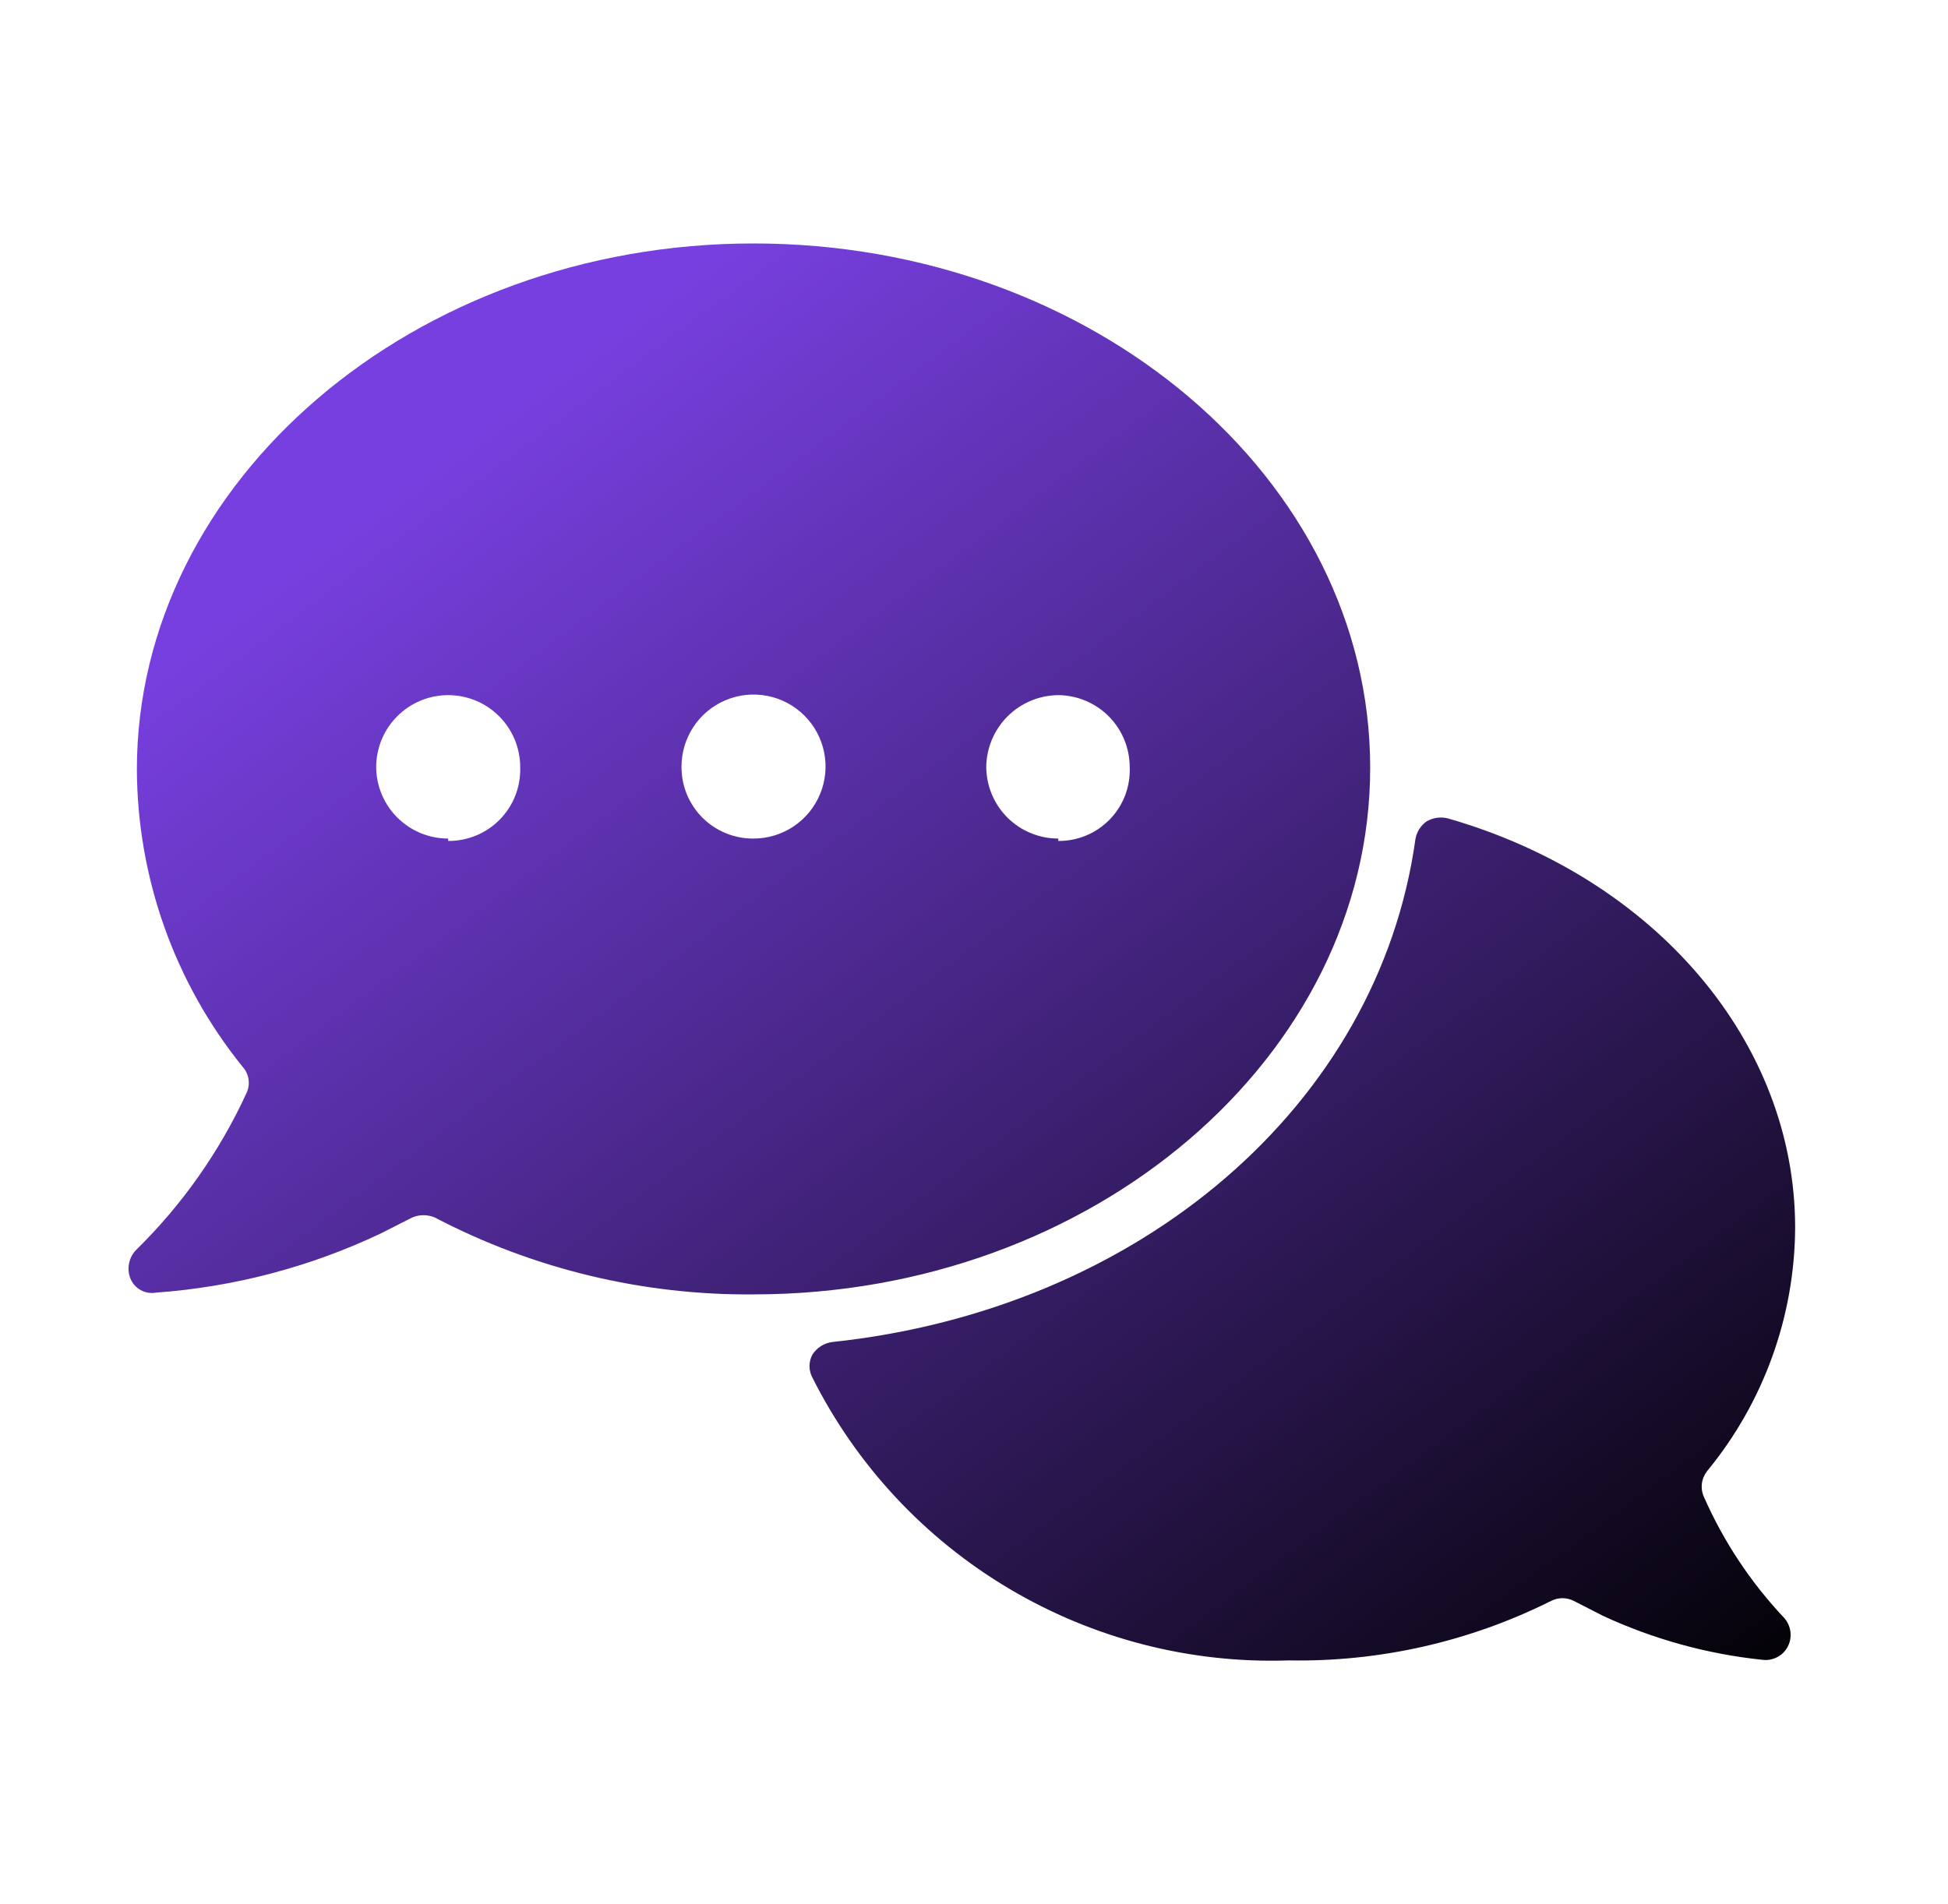
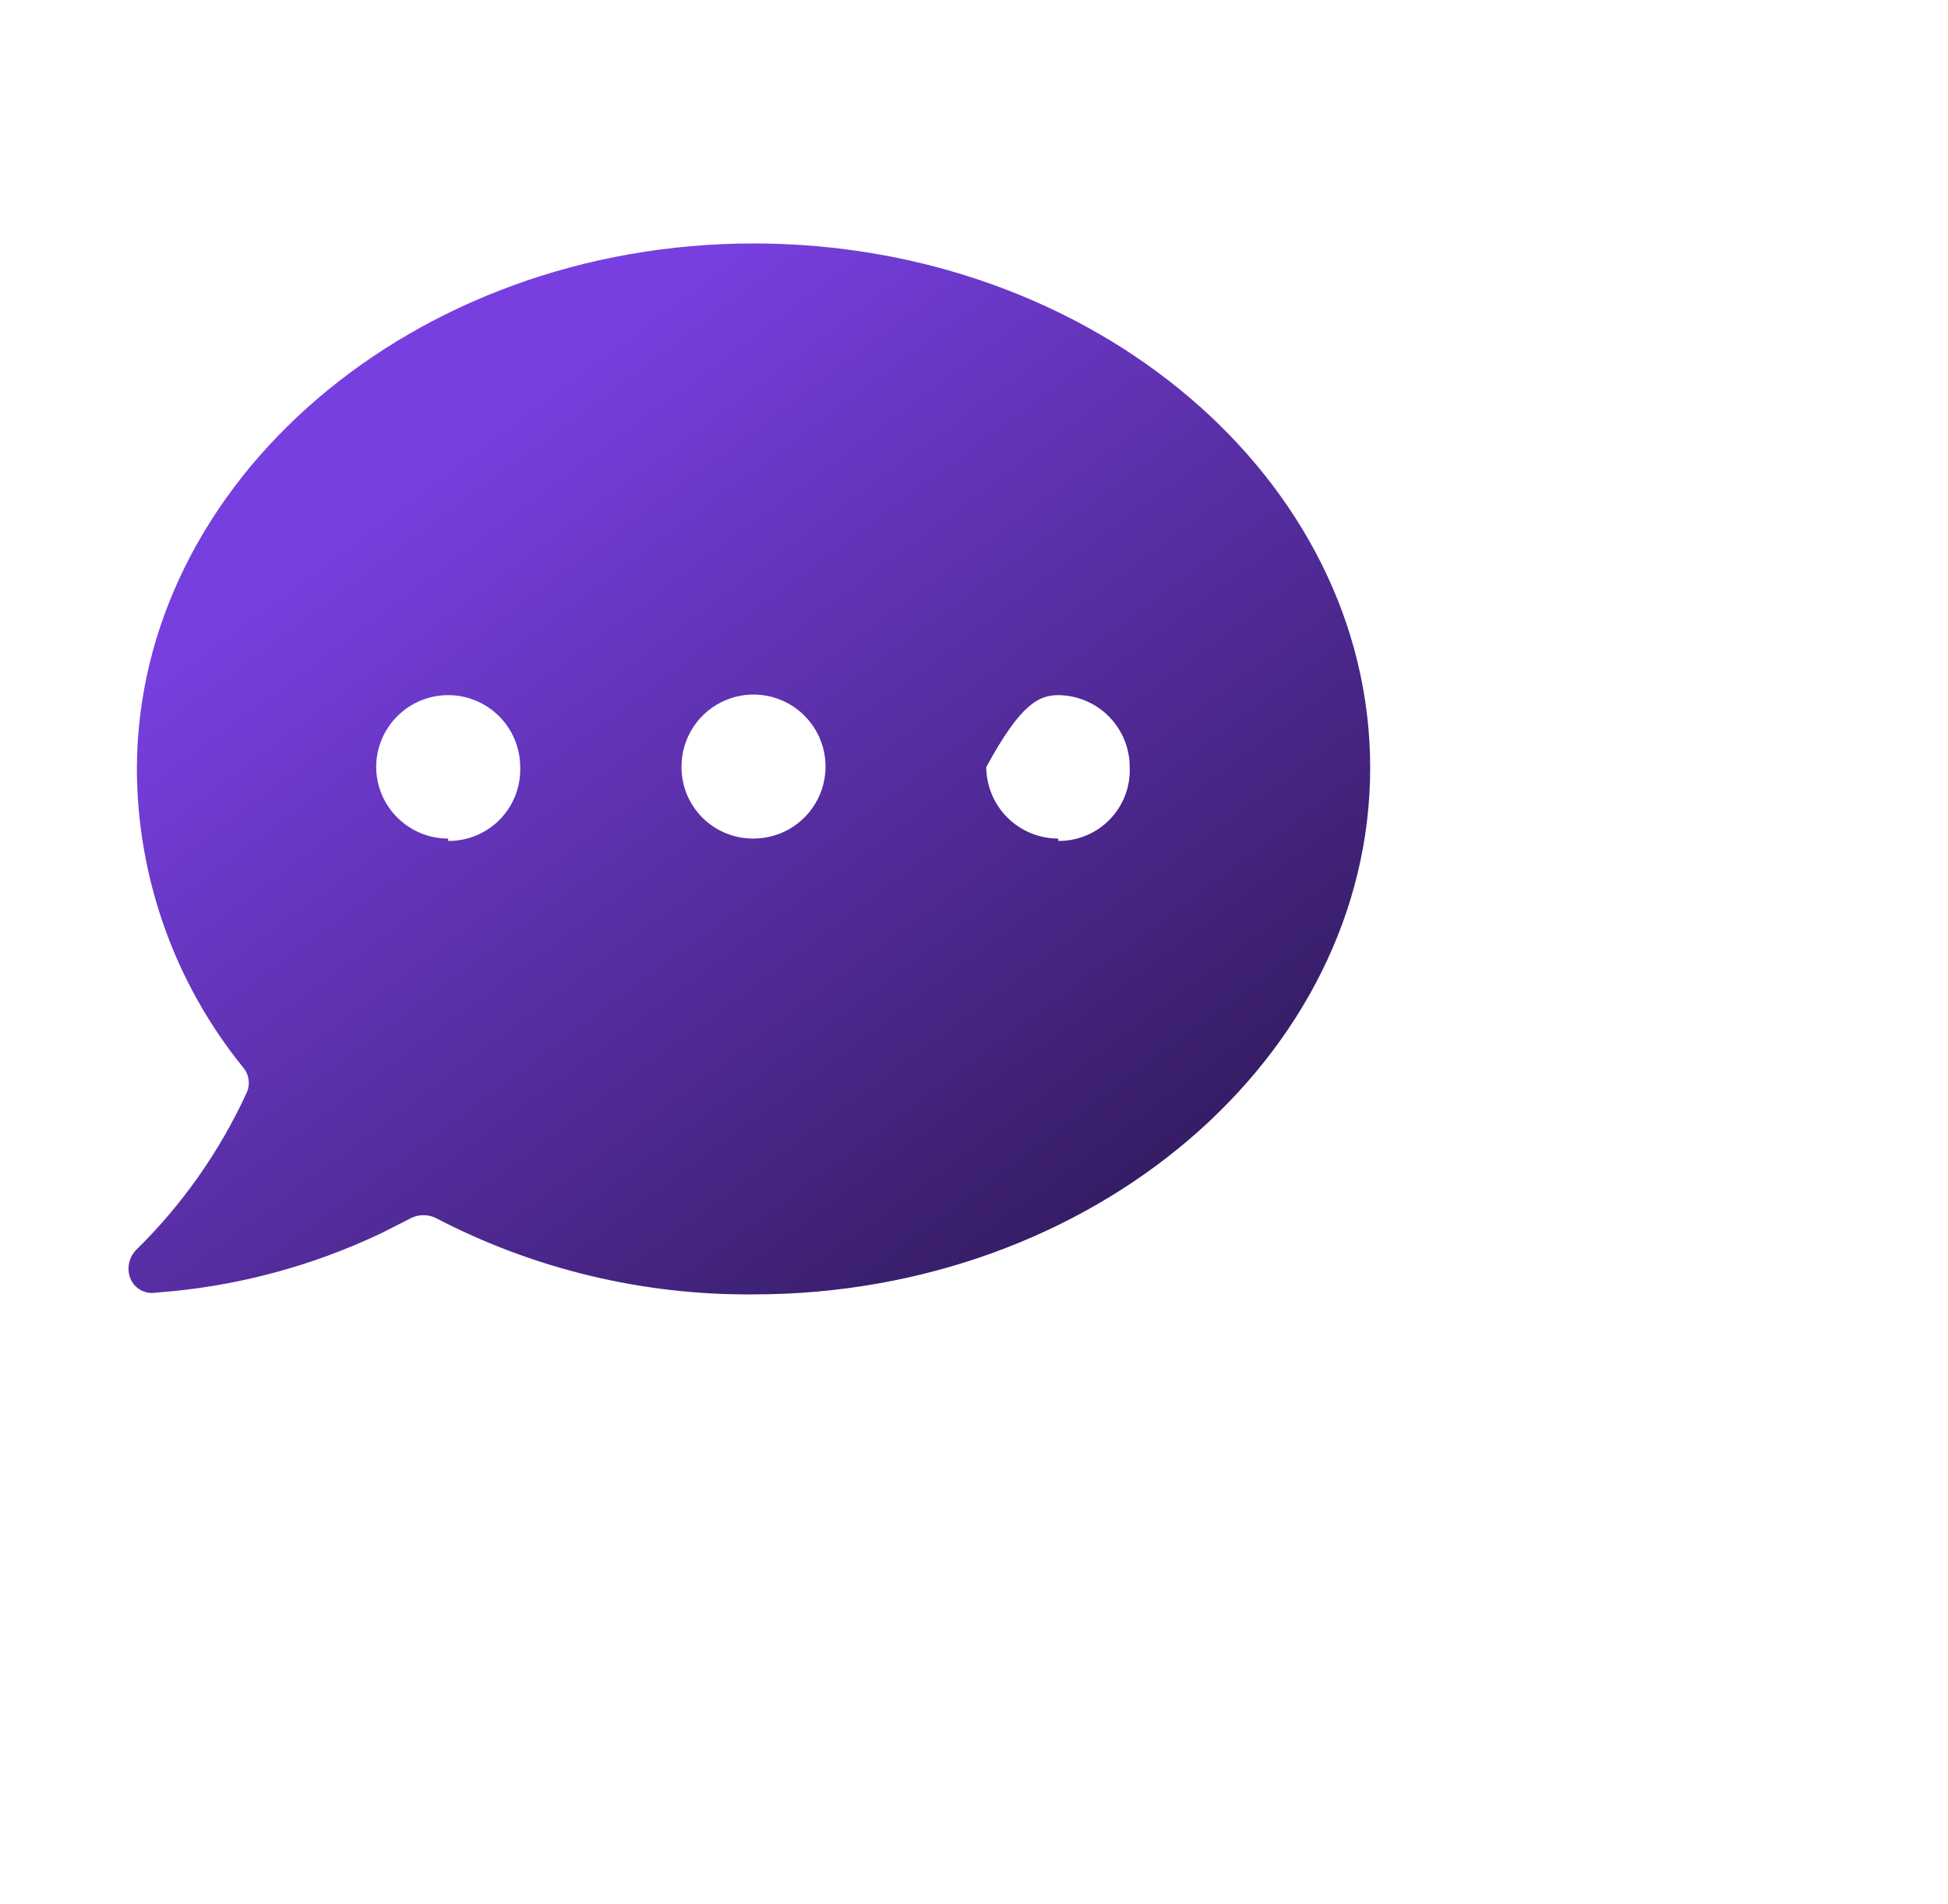
<svg xmlns="http://www.w3.org/2000/svg" width="45" height="44" viewBox="0 0 45 44" fill="none">
-   <path d="M17.407 5.625C9.556 5.625 3.162 11.125 3.162 17.78C3.172 20.283 4.035 22.709 5.61 24.655C5.682 24.736 5.728 24.837 5.742 24.945C5.757 25.053 5.74 25.162 5.692 25.26C5.071 26.61 4.209 27.835 3.148 28.876C3.064 28.961 3.006 29.069 2.982 29.186C2.957 29.303 2.967 29.425 3.011 29.536C3.056 29.651 3.14 29.746 3.248 29.806C3.355 29.866 3.481 29.888 3.602 29.866C5.41 29.736 7.177 29.27 8.813 28.491L9.515 28.134C9.599 28.096 9.69 28.077 9.783 28.077C9.875 28.077 9.966 28.096 10.051 28.134C12.32 29.32 14.847 29.929 17.407 29.907C25.258 29.907 31.652 24.407 31.652 17.739C31.652 11.07 25.258 5.625 17.407 5.625ZM10.353 19.375C9.914 19.375 9.493 19.202 9.182 18.893C8.87 18.584 8.693 18.164 8.69 17.725C8.69 17.284 8.865 16.861 9.177 16.549C9.489 16.236 9.912 16.061 10.353 16.061C10.794 16.061 11.218 16.236 11.53 16.549C11.842 16.861 12.017 17.284 12.017 17.725C12.024 17.947 11.987 18.169 11.906 18.377C11.826 18.584 11.704 18.773 11.549 18.932C11.393 19.092 11.207 19.218 11.002 19.303C10.796 19.389 10.576 19.432 10.353 19.43V19.375ZM17.407 19.375C17.189 19.377 16.973 19.335 16.771 19.253C16.57 19.171 16.386 19.05 16.231 18.897C16.077 18.743 15.954 18.561 15.87 18.36C15.786 18.159 15.743 17.943 15.743 17.725C15.741 17.395 15.836 17.072 16.017 16.797C16.198 16.521 16.457 16.306 16.761 16.178C17.064 16.05 17.399 16.015 17.723 16.078C18.047 16.14 18.345 16.298 18.578 16.53C18.813 16.762 18.972 17.058 19.038 17.382C19.103 17.705 19.071 18.04 18.945 18.345C18.82 18.649 18.607 18.91 18.333 19.094C18.059 19.277 17.737 19.375 17.407 19.375ZM24.447 19.375C24.008 19.375 23.587 19.202 23.275 18.893C22.964 18.584 22.787 18.164 22.783 17.725C22.787 17.285 22.963 16.864 23.275 16.552C23.586 16.241 24.007 16.065 24.447 16.061C24.886 16.065 25.306 16.242 25.615 16.553C25.924 16.865 26.097 17.286 26.097 17.725C26.106 17.947 26.07 18.168 25.992 18.375C25.913 18.583 25.792 18.772 25.638 18.932C25.484 19.091 25.299 19.218 25.094 19.303C24.889 19.389 24.669 19.432 24.447 19.43V19.375Z" fill="url(#paint0_linear_664_9122)" />
-   <path d="M39.366 34.596C39.32 34.499 39.302 34.391 39.314 34.284C39.326 34.177 39.368 34.076 39.434 33.991C40.739 32.407 41.458 30.42 41.469 28.367C41.469 24.078 38.238 20.282 33.44 18.907C33.276 18.868 33.104 18.893 32.958 18.976C32.89 19.024 32.831 19.085 32.786 19.156C32.741 19.227 32.711 19.306 32.697 19.389C31.845 25.521 26.345 30.251 19.222 31.008C19.13 31.02 19.042 31.053 18.964 31.102C18.885 31.152 18.819 31.218 18.768 31.296C18.724 31.379 18.7 31.471 18.7 31.564C18.7 31.658 18.724 31.75 18.768 31.832C19.786 33.858 21.363 35.55 23.313 36.707C25.262 37.865 27.502 38.44 29.768 38.364C31.871 38.402 33.952 37.93 35.832 36.989C35.913 36.948 36.002 36.926 36.093 36.926C36.184 36.926 36.274 36.948 36.355 36.989L37.028 37.333C38.192 37.873 39.437 38.217 40.713 38.35C40.833 38.365 40.953 38.343 41.059 38.286C41.166 38.23 41.251 38.141 41.304 38.034C41.357 37.927 41.376 37.807 41.358 37.689C41.341 37.571 41.289 37.461 41.208 37.374C40.441 36.559 39.818 35.62 39.366 34.596Z" fill="url(#paint1_linear_664_9122)" />
+   <path d="M17.407 5.625C9.556 5.625 3.162 11.125 3.162 17.78C3.172 20.283 4.035 22.709 5.61 24.655C5.682 24.736 5.728 24.837 5.742 24.945C5.757 25.053 5.74 25.162 5.692 25.26C5.071 26.61 4.209 27.835 3.148 28.876C3.064 28.961 3.006 29.069 2.982 29.186C2.957 29.303 2.967 29.425 3.011 29.536C3.056 29.651 3.14 29.746 3.248 29.806C3.355 29.866 3.481 29.888 3.602 29.866C5.41 29.736 7.177 29.27 8.813 28.491L9.515 28.134C9.599 28.096 9.69 28.077 9.783 28.077C9.875 28.077 9.966 28.096 10.051 28.134C12.32 29.32 14.847 29.929 17.407 29.907C25.258 29.907 31.652 24.407 31.652 17.739C31.652 11.07 25.258 5.625 17.407 5.625ZM10.353 19.375C9.914 19.375 9.493 19.202 9.182 18.893C8.87 18.584 8.693 18.164 8.69 17.725C8.69 17.284 8.865 16.861 9.177 16.549C9.489 16.236 9.912 16.061 10.353 16.061C10.794 16.061 11.218 16.236 11.53 16.549C11.842 16.861 12.017 17.284 12.017 17.725C12.024 17.947 11.987 18.169 11.906 18.377C11.826 18.584 11.704 18.773 11.549 18.932C11.393 19.092 11.207 19.218 11.002 19.303C10.796 19.389 10.576 19.432 10.353 19.43V19.375ZM17.407 19.375C17.189 19.377 16.973 19.335 16.771 19.253C16.57 19.171 16.386 19.05 16.231 18.897C16.077 18.743 15.954 18.561 15.87 18.36C15.786 18.159 15.743 17.943 15.743 17.725C15.741 17.395 15.836 17.072 16.017 16.797C16.198 16.521 16.457 16.306 16.761 16.178C17.064 16.05 17.399 16.015 17.723 16.078C18.047 16.14 18.345 16.298 18.578 16.53C18.813 16.762 18.972 17.058 19.038 17.382C19.103 17.705 19.071 18.04 18.945 18.345C18.82 18.649 18.607 18.91 18.333 19.094C18.059 19.277 17.737 19.375 17.407 19.375ZM24.447 19.375C24.008 19.375 23.587 19.202 23.275 18.893C22.964 18.584 22.787 18.164 22.783 17.725C23.586 16.241 24.007 16.065 24.447 16.061C24.886 16.065 25.306 16.242 25.615 16.553C25.924 16.865 26.097 17.286 26.097 17.725C26.106 17.947 26.07 18.168 25.992 18.375C25.913 18.583 25.792 18.772 25.638 18.932C25.484 19.091 25.299 19.218 25.094 19.303C24.889 19.389 24.669 19.432 24.447 19.43V19.375Z" fill="url(#paint0_linear_664_9122)" />
  <defs>
    <linearGradient id="paint0_linear_664_9122" x1="7.836" y1="12.323" x2="33.009" y2="46.149" gradientUnits="userSpaceOnUse">
      <stop stop-color="#773FDF" />
      <stop offset="1" />
    </linearGradient>
    <linearGradient id="paint1_linear_664_9122" x1="7.836" y1="12.323" x2="33.009" y2="46.149" gradientUnits="userSpaceOnUse">
      <stop stop-color="#773FDF" />
      <stop offset="1" />
    </linearGradient>
  </defs>
</svg>